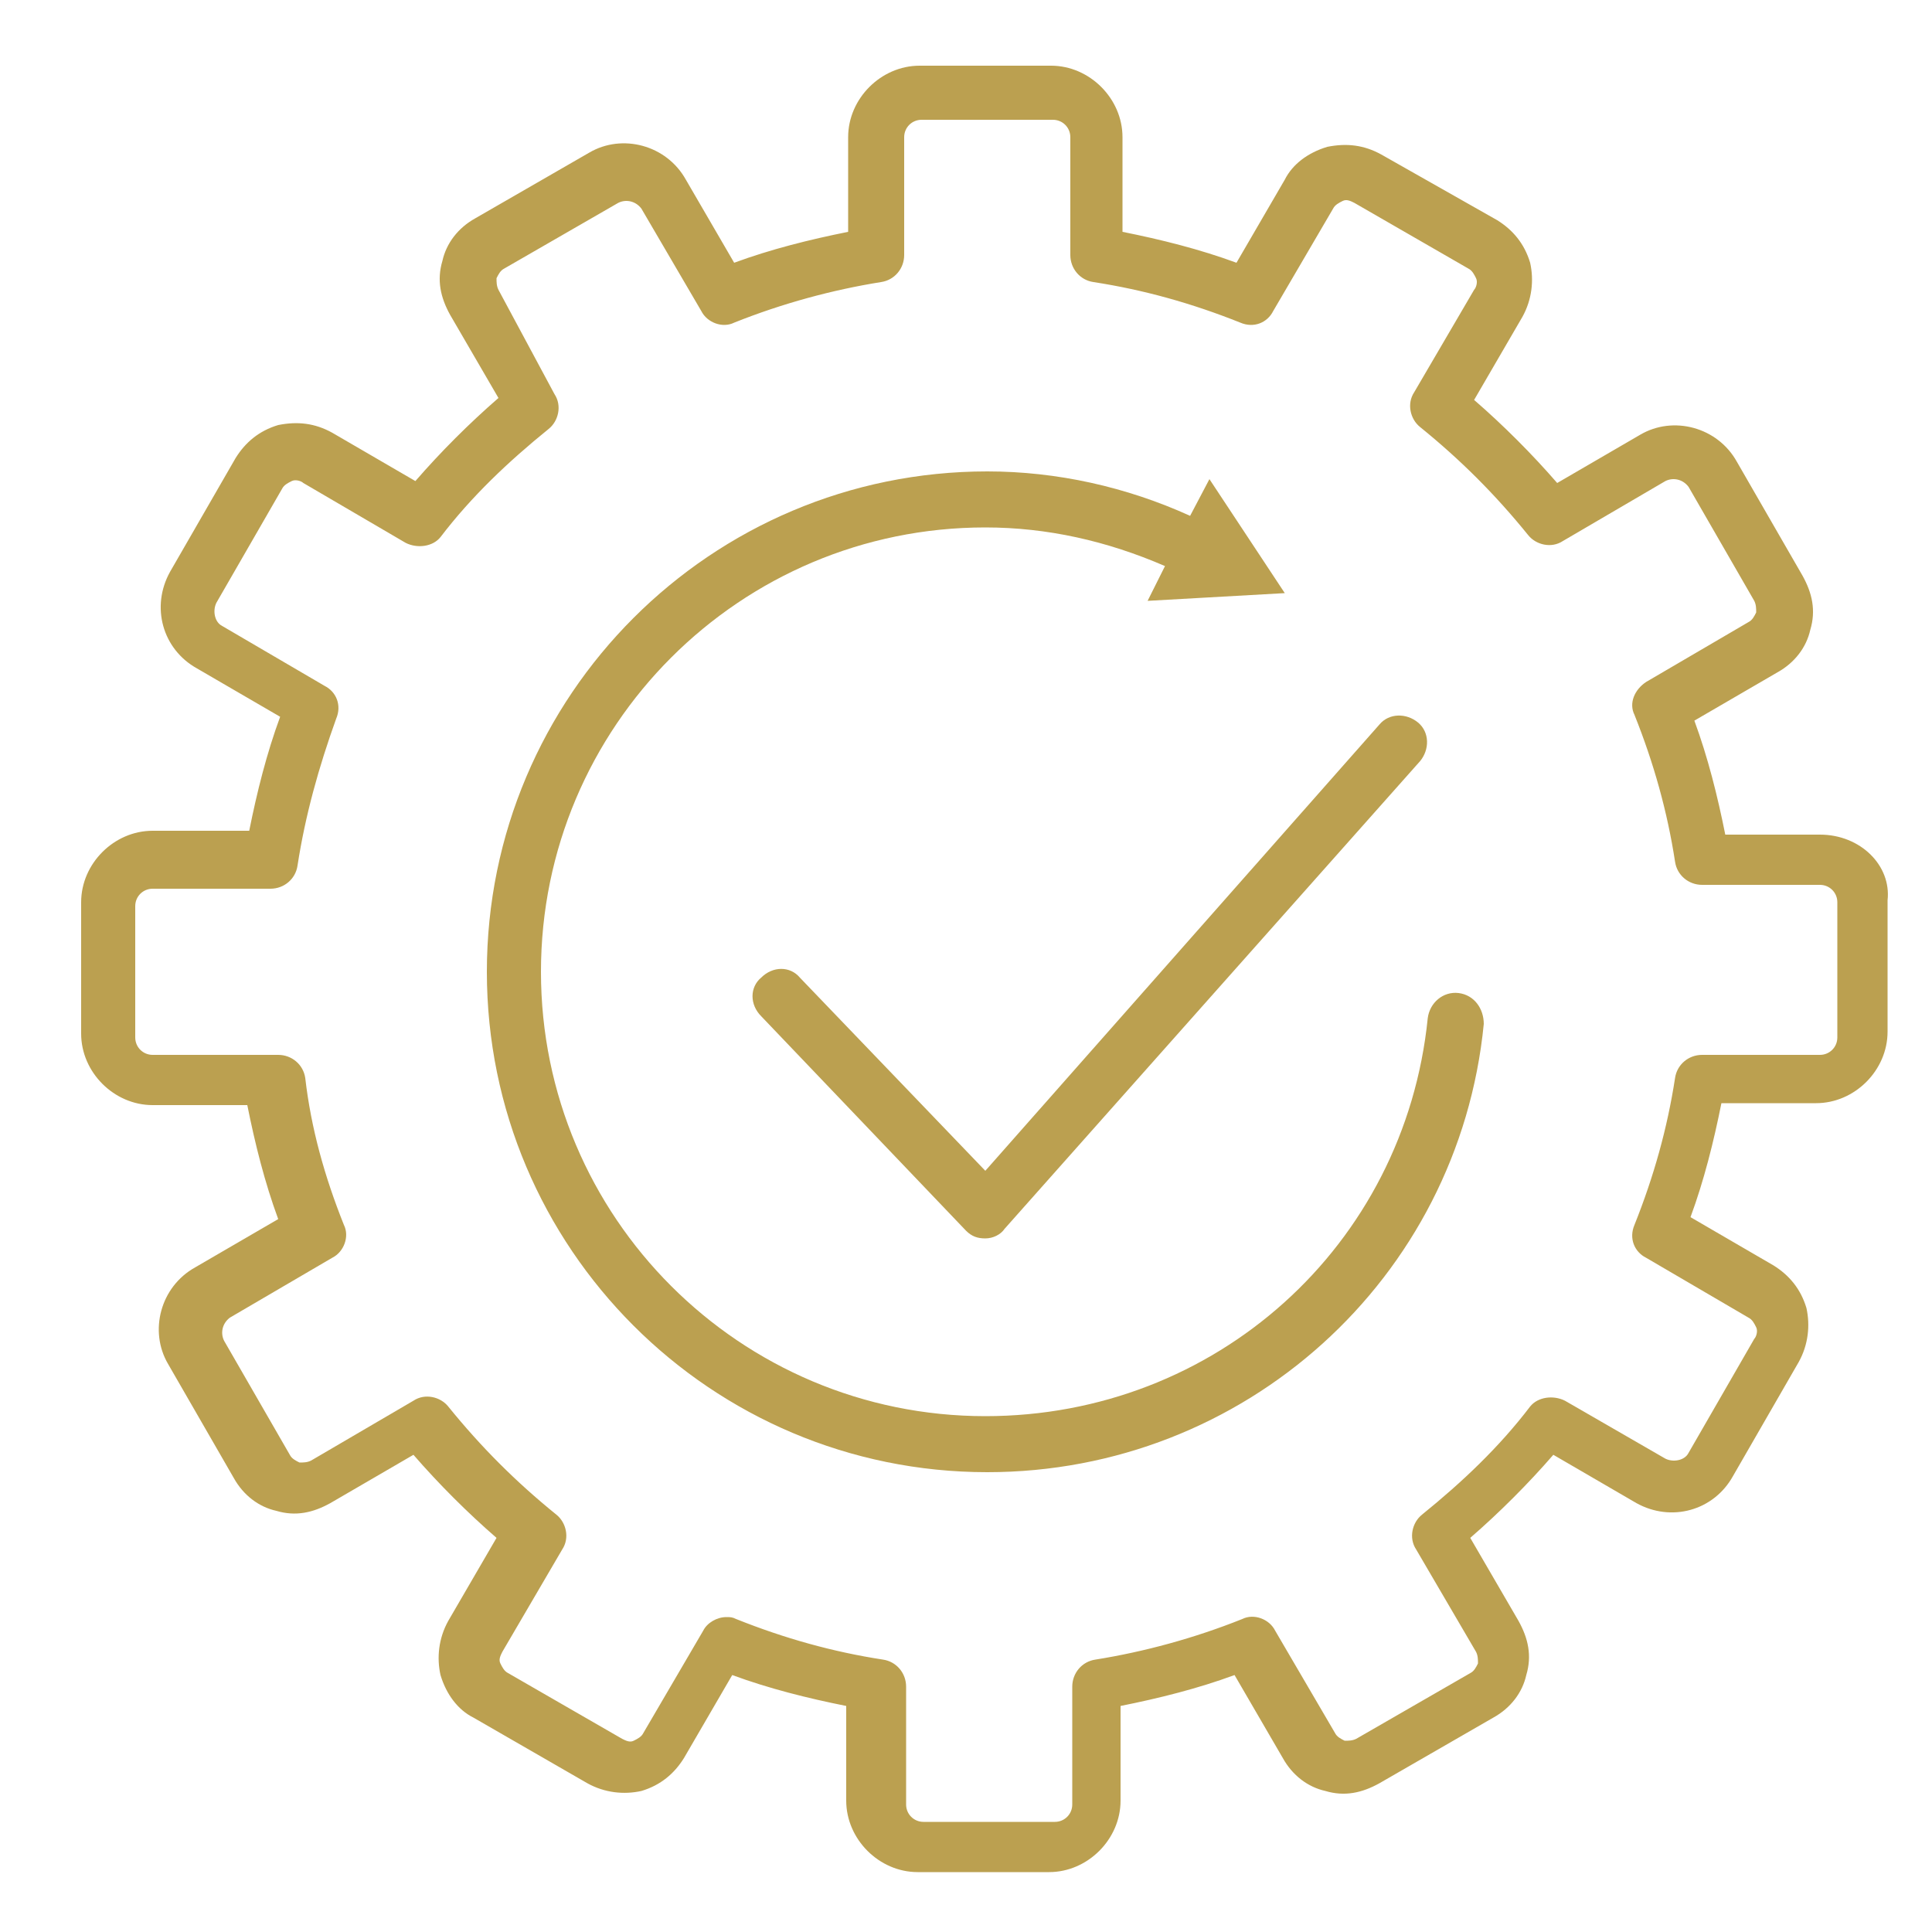
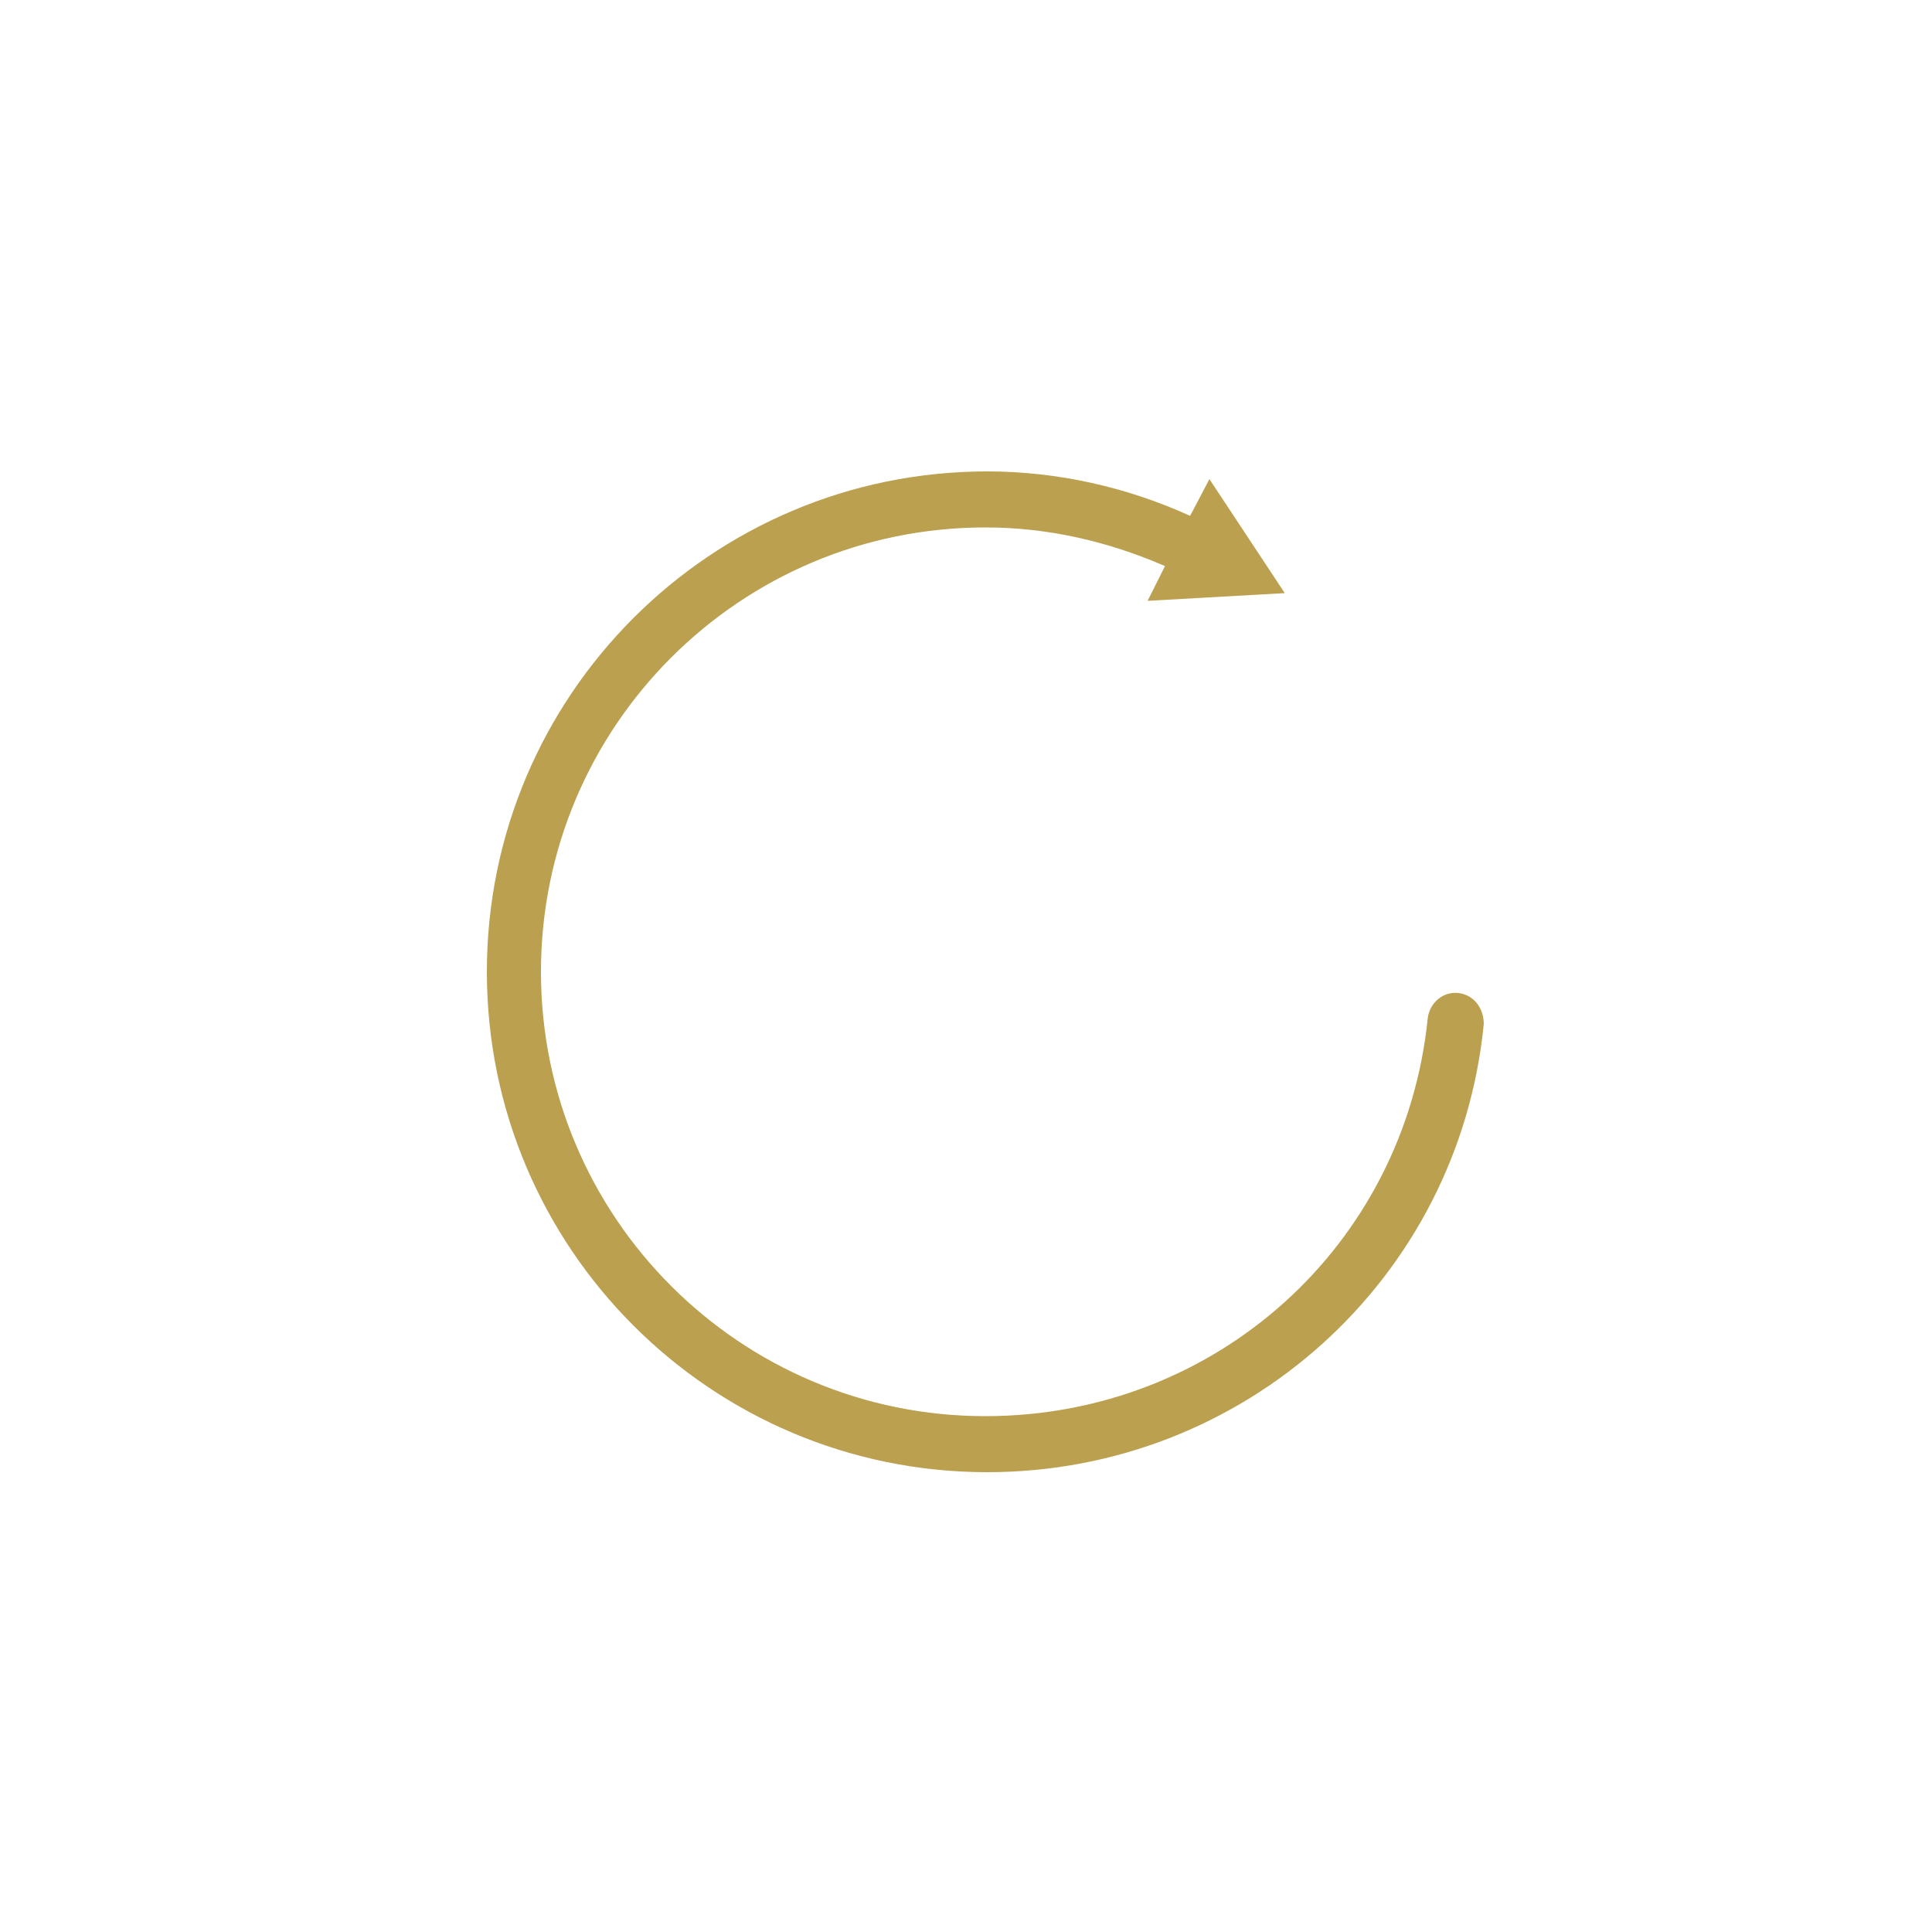
<svg xmlns="http://www.w3.org/2000/svg" version="1.1" id="Layer_1" x="0px" y="0px" viewBox="0 0 100 100" style="enable-background:new 0 0 100 100;" xml:space="preserve">
  <style type="text/css">
	.st0{fill:#BBA050;}
</style>
  <g>
-     <path class="st0" d="M94.2,43.2h-4.9c-0.4-2-0.9-4-1.6-5.9l4.3-2.5c0.9-0.5,1.5-1.3,1.7-2.2c0.3-1,0.1-1.9-0.4-2.8l-3.4-5.9   c-1-1.8-3.3-2.4-5-1.4L80.6,25c-1.3-1.5-2.8-3-4.3-4.3l2.5-4.3c0.5-0.9,0.6-1.9,0.4-2.8c-0.3-1-0.9-1.7-1.7-2.2L71.5,8   c-0.9-0.5-1.8-0.6-2.8-0.4c-1,0.3-1.8,0.9-2.2,1.7L64,13.6c-1.9-0.7-3.9-1.2-5.9-1.6V7.1c0-2-1.7-3.7-3.7-3.7h-6.8   c-2,0-3.7,1.7-3.7,3.7V12c-2,0.4-4,0.9-5.9,1.6l-2.5-4.3c-1-1.8-3.3-2.4-5-1.4l-5.9,3.4c-0.9,0.5-1.5,1.3-1.7,2.2   c-0.3,1-0.1,1.9,0.4,2.8l2.5,4.3c-1.5,1.3-3,2.8-4.3,4.3l-4.3-2.5c-0.9-0.5-1.8-0.6-2.8-0.4c-1,0.3-1.7,0.9-2.2,1.7l-3.4,5.9   c-1,1.8-0.4,4,1.4,5l4.3,2.5c-0.7,1.9-1.2,3.9-1.6,5.9H7.9c-2,0-3.7,1.7-3.7,3.7v6.8c0,2,1.7,3.7,3.7,3.7h4.9c0.4,2,0.9,4,1.6,5.9   l-4.3,2.5c-1.8,1-2.4,3.3-1.4,5l3.4,5.9c0.5,0.9,1.3,1.5,2.2,1.7c1,0.3,1.9,0.1,2.8-0.4l4.3-2.5c1.3,1.5,2.8,3,4.3,4.3l-2.5,4.3   c-0.5,0.9-0.6,1.9-0.4,2.8c0.3,1,0.9,1.8,1.7,2.2l5.9,3.4c0.9,0.5,1.9,0.6,2.8,0.4c1-0.3,1.7-0.9,2.2-1.7l2.5-4.3   c1.9,0.7,3.9,1.2,5.9,1.6v4.9c0,2,1.7,3.7,3.7,3.7h6.8c2,0,3.7-1.7,3.7-3.7v-4.9c2-0.4,4-0.9,5.9-1.6l2.5,4.3   c0.5,0.9,1.3,1.5,2.2,1.7c1,0.3,1.9,0.1,2.8-0.4l5.9-3.4c0.9-0.5,1.5-1.3,1.7-2.2c0.3-1,0.1-1.9-0.4-2.8l-2.5-4.3   c1.5-1.3,3-2.8,4.3-4.3l4.3,2.5c1.8,1,4,0.4,5-1.4l3.4-5.9c0.5-0.9,0.6-1.9,0.4-2.8c-0.3-1-0.9-1.7-1.7-2.2l-4.3-2.5   c0.7-1.9,1.2-3.9,1.6-5.9h4.9c2,0,3.7-1.7,3.7-3.7v-6.8C97.9,44.8,96.3,43.2,94.2,43.2z M95.1,53.7c0,0.5-0.4,0.9-0.9,0.9h-6.1   c-0.7,0-1.3,0.5-1.4,1.2c-0.4,2.6-1.1,5.1-2.1,7.6c-0.3,0.7,0,1.4,0.6,1.7l5.3,3.1c0.2,0.1,0.3,0.3,0.4,0.5c0.1,0.2,0,0.5-0.1,0.6   l-3.4,5.9c-0.2,0.4-0.8,0.5-1.2,0.3L81,72.5c-0.6-0.3-1.4-0.2-1.8,0.3c-1.6,2.1-3.5,3.9-5.6,5.6c-0.5,0.4-0.7,1.2-0.3,1.8l3.1,5.3   c0.1,0.2,0.1,0.4,0.1,0.6c-0.1,0.2-0.2,0.4-0.4,0.5l-5.9,3.4c-0.2,0.1-0.4,0.1-0.6,0.1c-0.2-0.1-0.4-0.2-0.5-0.4l-3.1-5.3   c-0.3-0.6-1.1-0.9-1.7-0.6c-2.5,1-5.1,1.7-7.6,2.1c-0.7,0.1-1.2,0.7-1.2,1.4v6.1c0,0.5-0.4,0.9-0.9,0.9h-6.8   c-0.5,0-0.9-0.4-0.9-0.9v-6.1c0-0.7-0.5-1.3-1.2-1.4c-2.6-0.4-5.1-1.1-7.6-2.1c-0.2-0.1-0.3-0.1-0.5-0.1c-0.5,0-1,0.3-1.2,0.7   l-3.1,5.3c-0.1,0.2-0.3,0.3-0.5,0.4c-0.2,0.1-0.4,0-0.6-0.1l-5.9-3.4c-0.2-0.1-0.3-0.3-0.4-0.5c-0.1-0.2,0-0.4,0.1-0.6l3.1-5.3   c0.4-0.6,0.2-1.4-0.3-1.8c-2.1-1.7-3.9-3.5-5.6-5.6c-0.4-0.5-1.2-0.7-1.8-0.3l-5.3,3.1c-0.2,0.1-0.4,0.1-0.6,0.1   c-0.2-0.1-0.4-0.2-0.5-0.4l-3.4-5.9c-0.2-0.4-0.1-0.9,0.3-1.2l5.3-3.1c0.6-0.3,0.9-1.1,0.6-1.7c-1-2.5-1.7-5-2-7.6   c-0.1-0.7-0.7-1.2-1.4-1.2H7.9c-0.5,0-0.9-0.4-0.9-0.9v-6.8C7,46.4,7.4,46,7.9,46H14c0.7,0,1.3-0.5,1.4-1.2c0.4-2.6,1.1-5.1,2-7.6   c0.3-0.7,0-1.4-0.6-1.7l-5.3-3.1c-0.4-0.2-0.5-0.8-0.3-1.2l3.4-5.9c0.1-0.2,0.3-0.3,0.5-0.4c0.2-0.1,0.5,0,0.6,0.1l5.3,3.1   c0.6,0.3,1.4,0.2,1.8-0.3c1.6-2.1,3.5-3.9,5.6-5.6c0.5-0.4,0.7-1.2,0.3-1.8L25.8,15c-0.1-0.2-0.1-0.4-0.1-0.6   c0.1-0.2,0.2-0.4,0.4-0.5l5.9-3.4c0.4-0.2,0.9-0.1,1.2,0.3l3.1,5.3c0.3,0.6,1.1,0.9,1.7,0.6c2.5-1,5.1-1.7,7.6-2.1   c0.7-0.1,1.2-0.7,1.2-1.4V7.1c0-0.5,0.4-0.9,0.9-0.9h6.8c0.5,0,0.9,0.4,0.9,0.9v6.1c0,0.7,0.5,1.3,1.2,1.4c2.6,0.4,5.1,1.1,7.6,2.1   c0.7,0.3,1.4,0,1.7-0.6l3.1-5.3c0.1-0.2,0.3-0.3,0.5-0.4c0.2-0.1,0.4,0,0.6,0.1l5.9,3.4c0.2,0.1,0.3,0.3,0.4,0.5   c0.1,0.2,0,0.5-0.1,0.6l-3.1,5.3c-0.4,0.6-0.2,1.4,0.3,1.8c2.1,1.7,3.9,3.5,5.6,5.6c0.4,0.5,1.2,0.7,1.8,0.3l5.3-3.1   c0.4-0.2,0.9-0.1,1.2,0.3l3.4,5.9c0.1,0.2,0.1,0.4,0.1,0.6c-0.1,0.2-0.2,0.4-0.4,0.5l-5.3,3.1c-0.6,0.4-0.9,1.1-0.6,1.7   c1,2.5,1.7,5,2.1,7.6c0.1,0.7,0.7,1.2,1.4,1.2h6.1c0.5,0,0.9,0.4,0.9,0.9V53.7z" />
    <path class="st0" d="M75.5,51.4c-0.8-0.1-1.5,0.5-1.6,1.3c-1.2,11.8-11,20.6-22.9,20.6c-12.7,0-23-10.3-23-23c0-12.7,10.3-23,23-23   c3.2,0,6.3,0.7,9.3,2l-0.9,1.8l7.1-0.4l-3.9-5.9l-1,1.9c-3.3-1.5-6.9-2.3-10.5-2.3c-14.3,0-25.9,11.6-25.9,25.9   c0,14.3,11.6,25.9,25.9,25.9c13.3,0,24.4-10,25.7-23.2C76.8,52.2,76.3,51.5,75.5,51.4z" />
-     <path class="st0" d="M41.4,50.6c-0.5-0.6-1.4-0.6-2,0c-0.6,0.5-0.6,1.4,0,2L50,63.7c0.3,0.3,0.6,0.4,1,0.4c0,0,0,0,0,0   c0.4,0,0.8-0.2,1-0.5l21.5-24.2c0.5-0.6,0.5-1.5-0.1-2c-0.6-0.5-1.5-0.5-2,0.1L51,60.6L41.4,50.6z" />
  </g>
</svg>